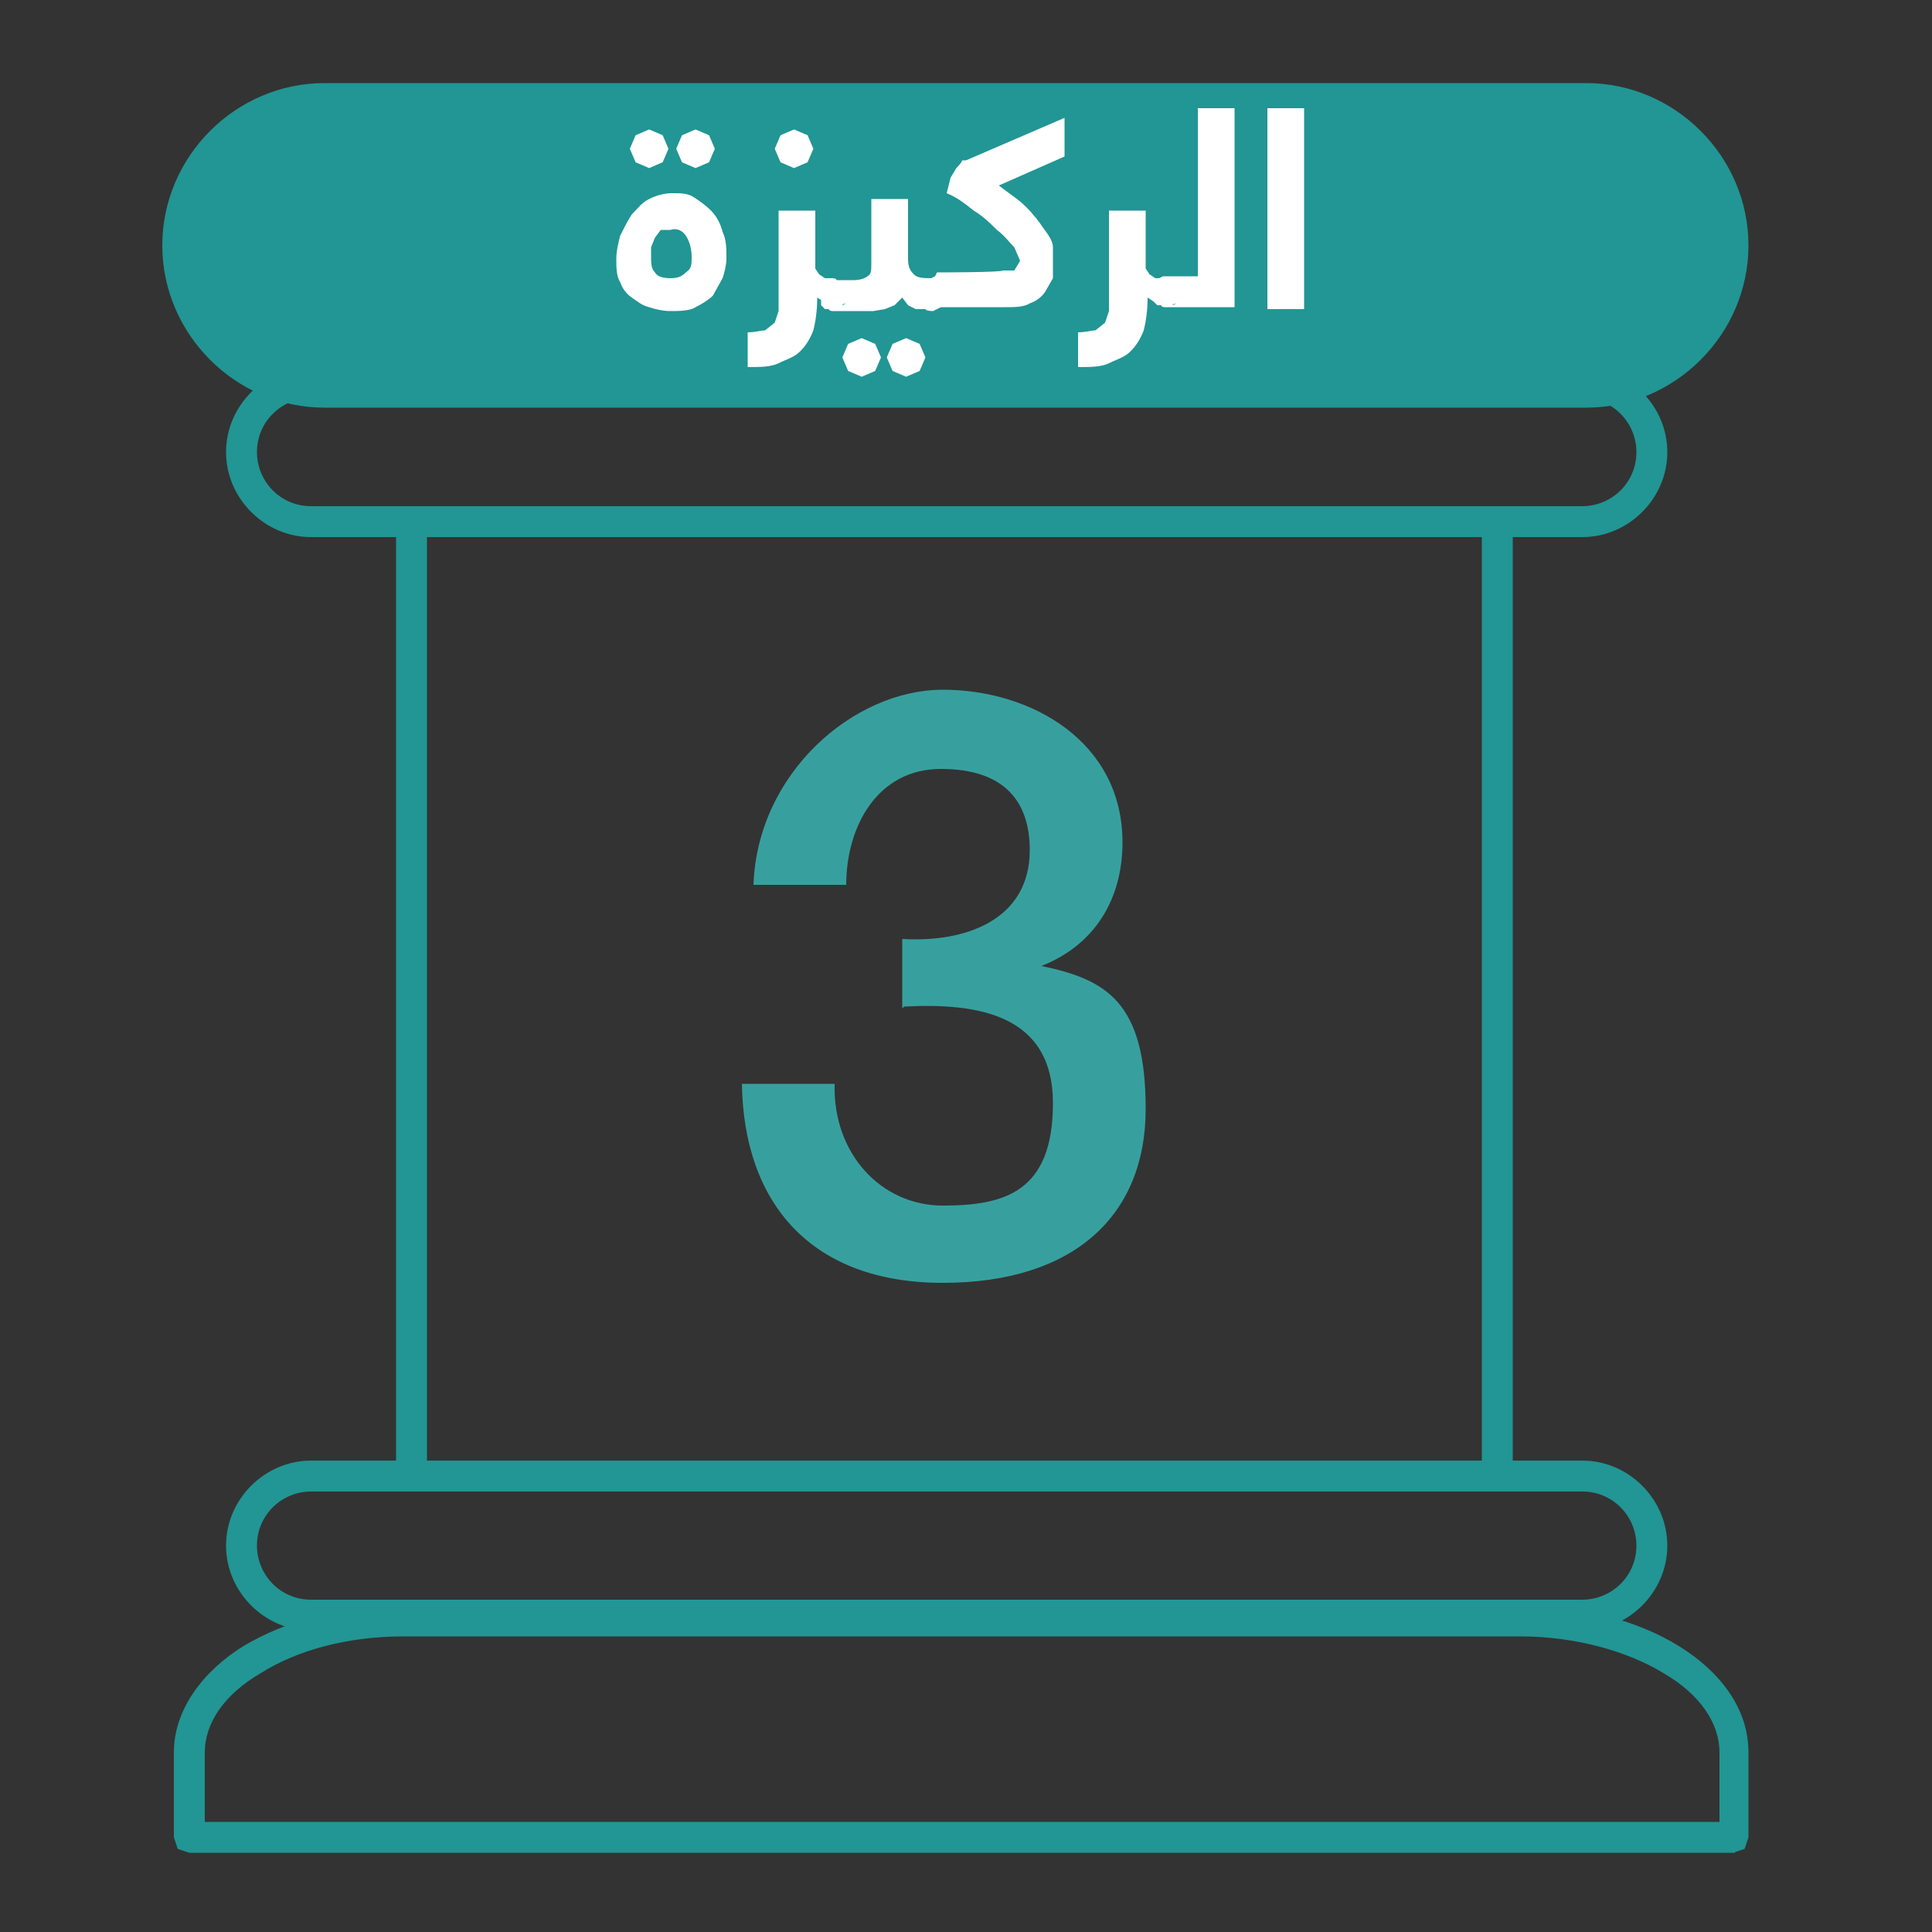
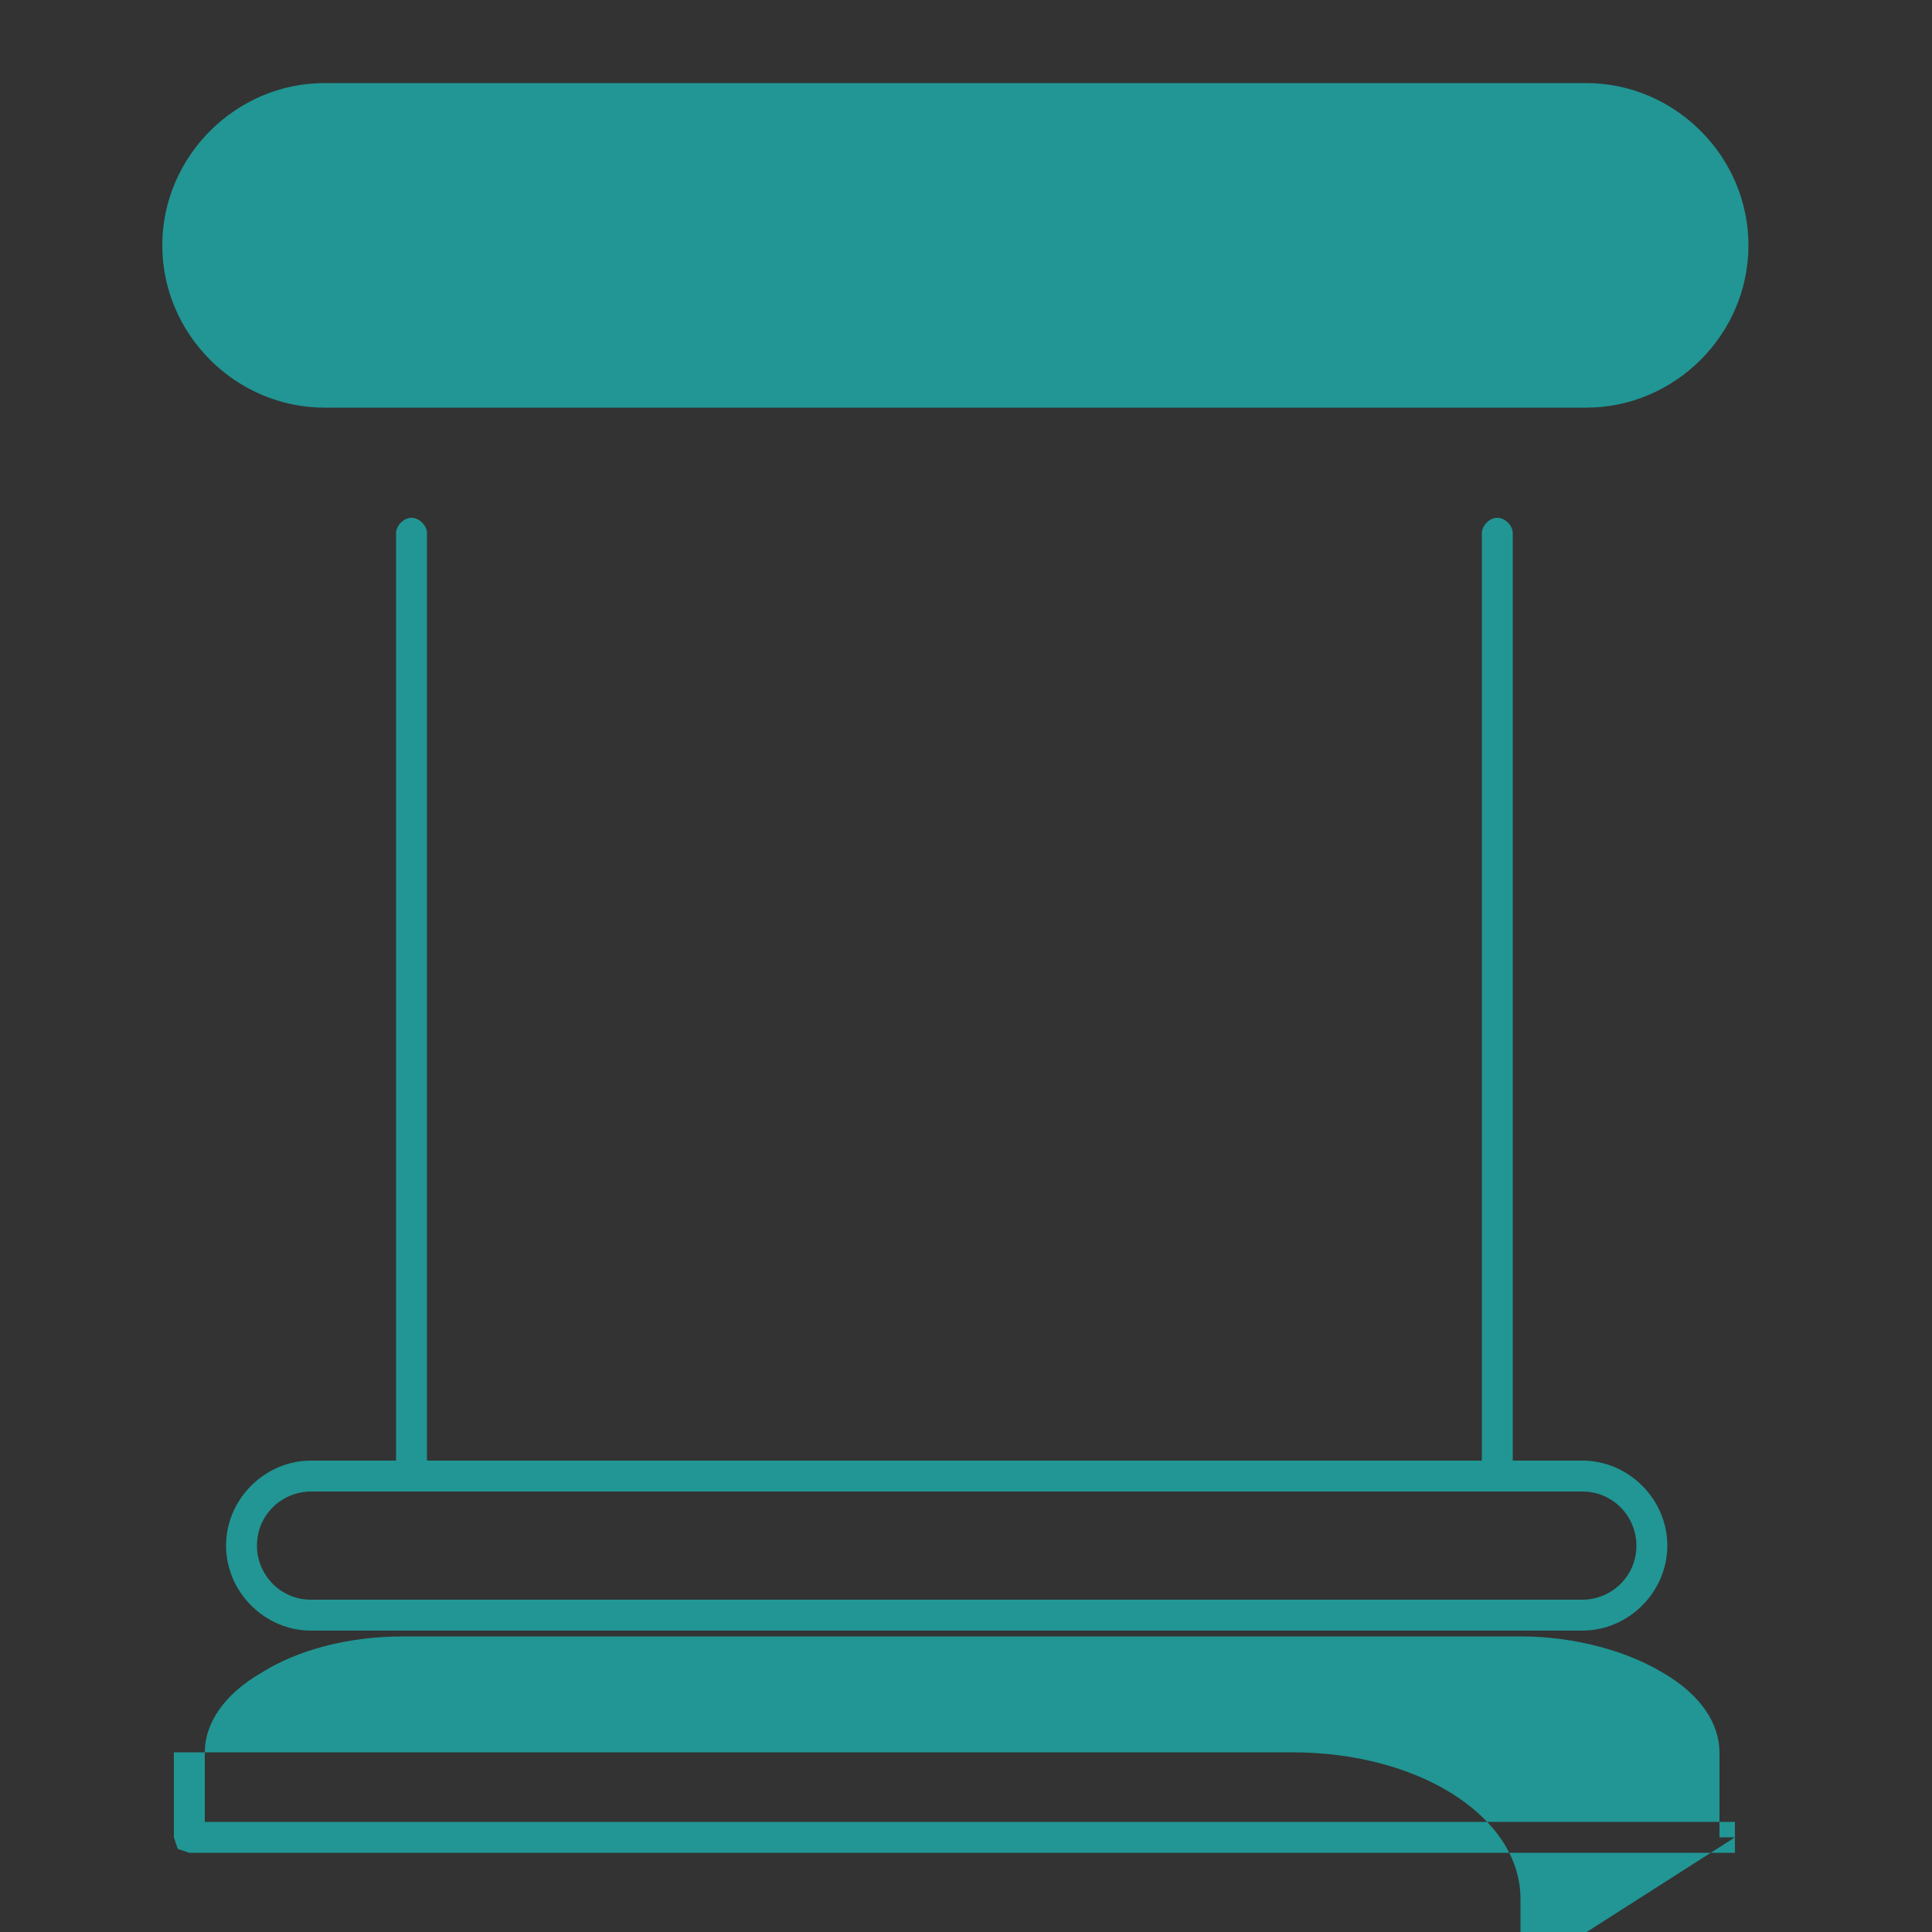
<svg xmlns="http://www.w3.org/2000/svg" version="1.1" viewBox="0 0 100 100">
  <rect x="0" y="0" width="100" height="100" fill="#333333" stroke="none" />
  <defs>
    <style>
      .cls-1 {
        fill: #fff;
      }

      .cls-2 {
        fill: #219694;
      }

      .cls-3 {
        fill: #37a09f;
      }
    </style>
  </defs>
  <g>
    <g id="Layer_1">
-       <path class="cls-2" d="M89.8,95.1h-.8v-4.4c0-1.5-1-3-2.9-4.1-1.8-1.1-4.5-1.9-7.4-1.9H20.9c-2.9,0-5.5.7-7.4,1.9-1.9,1.1-2.9,2.6-2.9,4.1v3.6h79.2v.8h-.8.8v.8H9.8l-.6-.2-.2-.6v-4.4c0-2.2,1.5-4.2,3.6-5.5,2.2-1.3,5-2.1,8.2-2.1h57.9c3.2,0,6.1.8,8.2,2.1,2.1,1.3,3.6,3.2,3.6,5.5v4.4l-.2.6-.6.2v-.8Z" />
+       <path class="cls-2" d="M89.8,95.1h-.8v-4.4c0-1.5-1-3-2.9-4.1-1.8-1.1-4.5-1.9-7.4-1.9H20.9c-2.9,0-5.5.7-7.4,1.9-1.9,1.1-2.9,2.6-2.9,4.1v3.6h79.2v.8h-.8.8v.8H9.8l-.6-.2-.2-.6v-4.4h57.9c3.2,0,6.1.8,8.2,2.1,2.1,1.3,3.6,3.2,3.6,5.5v4.4l-.2.6-.6.2v-.8Z" />
      <path class="cls-2" d="M16.1,76.4v.8c-1.5,0-2.8,1.2-2.8,2.8,0,1.5,1.2,2.8,2.8,2.8h65.8c1.5,0,2.8-1.2,2.8-2.8,0-1.5-1.2-2.8-2.8-2.8H16.1v-1.6h65.8c2.4,0,4.4,2,4.4,4.4,0,2.4-2,4.4-4.4,4.4H16.1c-2.4,0-4.4-2-4.4-4.4,0-2.4,2-4.4,4.4-4.4v.8Z" />
-       <path class="cls-2" d="M16.1,27v.8c-2.4,0-4.4-2-4.4-4.4,0-2.4,2-4.4,4.4-4.4h65.8c2.4,0,4.4,2,4.4,4.4,0,2.4-2,4.4-4.4,4.4H16.1v-1.6h65.8c1.5,0,2.8-1.2,2.8-2.8,0-1.5-1.2-2.8-2.8-2.8H16.1c-1.5,0-2.8,1.2-2.8,2.8,0,1.5,1.2,2.8,2.8,2.8v.8Z" />
      <path class="cls-2" d="M22.1,27.6v48.5c0,.4-.4.8-.8.8s-.8-.4-.8-.8V27.6c0-.4.4-.8.8-.8s.8.4.8.8" />
      <path class="cls-2" d="M78.3,27.6v48.5c0,.4-.4.8-.8.8s-.8-.4-.8-.8V27.6c0-.4.4-.8.8-.8s.8.4.8.8" />
      <path class="cls-2" d="M16.8,5.1c-4.2,0-7.6,3.4-7.6,7.6s3.4,7.6,7.6,7.6h65.3c4.2,0,7.6-3.4,7.6-7.6s-3.4-7.6-7.6-7.6H16.8Z" />
      <path class="cls-2" d="M16.8,5.1v.8c-3.8,0-6.8,3-6.8,6.8,0,3.8,3,6.8,6.8,6.8h65.3c3.7,0,6.8-3,6.8-6.8,0-3.8-3-6.8-6.8-6.8H16.8v-1.6h65.3c4.6,0,8.4,3.8,8.4,8.4,0,4.6-3.8,8.4-8.4,8.4H16.8c-4.6,0-8.4-3.8-8.4-8.4,0-4.6,3.8-8.4,8.4-8.4v.8Z" />
-       <path class="cls-1" d="M65.6,5.6v10.4h1.9V5.6h-1.9ZM60.2,14.3l-.4.2c0,.1-.1.4-.1.7v.4s.2.2.2.2h.2c0,.1.2.1.2.1h3.6V5.6h-1.9v8.7h-1.7ZM60.7,15.8c0-.1.1-.4.1-.7v-.4s-.2-.2-.2-.2h-.2c0-.1-.2-.1-.2-.1h-.4c0,0-.3-.2-.3-.2l-.2-.3v-.5c0,0,0-2.5,0-2.5h-1.9v4.3c0,.4,0,.7,0,.9l-.2.6-.5.4c-.2,0-.5.1-.9.1v1.8c.6,0,1.2,0,1.6-.2s.8-.3,1.1-.6c.3-.3.5-.6.7-1.1.1-.4.2-1,.2-1.7l.6.4h.5c0,0,.4-.1.4-.1ZM48.4,14.3l-.4.2c0,.1-.1.4-.1.7v.4s.2.2.2.2h.2c0,.1.2.1.2.1h3.5c.5,0,1,0,1.3-.2.3-.1.6-.3.8-.6l.4-.7v-.7c0,0,0-.9,0-.9,0-.3-.2-.6-.5-1-.2-.3-.5-.7-.9-1.1-.4-.4-.9-.7-1.4-1.1h0s3.4-1.5,3.4-1.5v-2l-5.1,2.2h-.2c0,.1-.3.4-.3.4l-.3.5-.2.8c.5.2.9.5,1.4.9.5.3.9.7,1.2,1,.4.3.6.6.9.9l.3.7-.3.5h-.6c0,.1-3.4.1-3.4.1ZM46.2,19.2l.7.3.7-.3.3-.7-.3-.7-.7-.3-.7.3-.3.7.3.7ZM43.9,19.2l.7.3.7-.3.3-.7-.3-.7-.7-.3-.7.3-.3.7.3.7ZM48.8,15.8c0-.1.1-.4.1-.7v-.4s-.2-.2-.2-.2h-.2c0-.1-.2-.1-.2-.1-.5,0-.8,0-1-.2-.2-.2-.3-.4-.3-.8v-3.1h-1.9v3.3c0,.4,0,.6-.2.7-.1.1-.4.2-.7.2h-1.2l-.4.2c0,.1-.1.4-.1.7v.4s.2.2.2.2h.2c0,.1.2.1.2.1h2.1s.6-.1.6-.1l.5-.2.4-.4.3.4.4.2h.5c0,.1.4.1.4.1l.4-.2ZM40.4,8.4l.7.3.7-.3.3-.7-.3-.7-.7-.3-.7.3-.3.7.3.7ZM43.6,15.8c0-.1.1-.4.1-.7v-.4s-.2-.2-.2-.2h-.2c0-.1-.2-.1-.2-.1h-.4c0,0-.3-.2-.3-.2l-.2-.3v-.5c0,0,0-2.5,0-2.5h-1.9v4.3c0,.4,0,.7,0,.9l-.2.6-.5.4c-.2,0-.5.1-.9.1v1.8c.6,0,1.2,0,1.6-.2s.8-.3,1.1-.6c.3-.3.5-.6.7-1.1.1-.4.2-1,.2-1.7l.6.4h.5c0,0,.4-.1.4-.1ZM35.3,8.4l.7.3.7-.3.3-.7-.3-.7-.7-.3-.7.3-.3.7.3.7ZM32.9,8.4l.7.3.7-.3.3-.7-.3-.7-.7-.3-.7.3-.3.7.3.7ZM32.1,14.6c.1.3.3.6.6.8s.5.4.9.5c.3.1.7.2,1.1.2s1,0,1.3-.2c.4-.2.7-.4.9-.6l.5-.9c.1-.3.2-.7.2-1,0-.5,0-1-.2-1.4-.1-.4-.3-.8-.6-1.1-.3-.3-.6-.5-.9-.7-.3-.2-.7-.2-1.1-.2s-.8.1-1.2.3-.6.5-.9.8c-.2.3-.4.7-.6,1.1-.1.4-.2.8-.2,1.2s0,.9.2,1.2ZM35.5,12.2c.2.3.3.7.3,1.1s0,.6-.3.8c-.2.2-.4.3-.8.3s-.7-.1-.8-.3c-.2-.2-.2-.5-.2-.8v-.5c0,0,.2-.5.2-.5l.3-.4h.5c.3-.1.6,0,.8.3Z" />
-       <path class="cls-3" d="M46.8,52.1c3.8-.2,7.7.4,7.7,5s-2.5,5.3-5.7,5.3-5.7-2.7-5.6-6.3h-4.8c.1,6.2,3.6,10.3,10.4,10.3s10.5-3.5,10.5-9-2-6.7-5.4-7.4h0c2.8-1.1,4.2-3.5,4.2-6.4,0-5.2-4.7-7.9-9.3-7.9s-9.6,4.3-9.8,10.1h4.8c0-3,1.6-6,4.9-6s4.6,1.7,4.6,4.2c0,3.6-3.3,4.8-6.6,4.6v3.6Z" />
    </g>
  </g>
</svg>